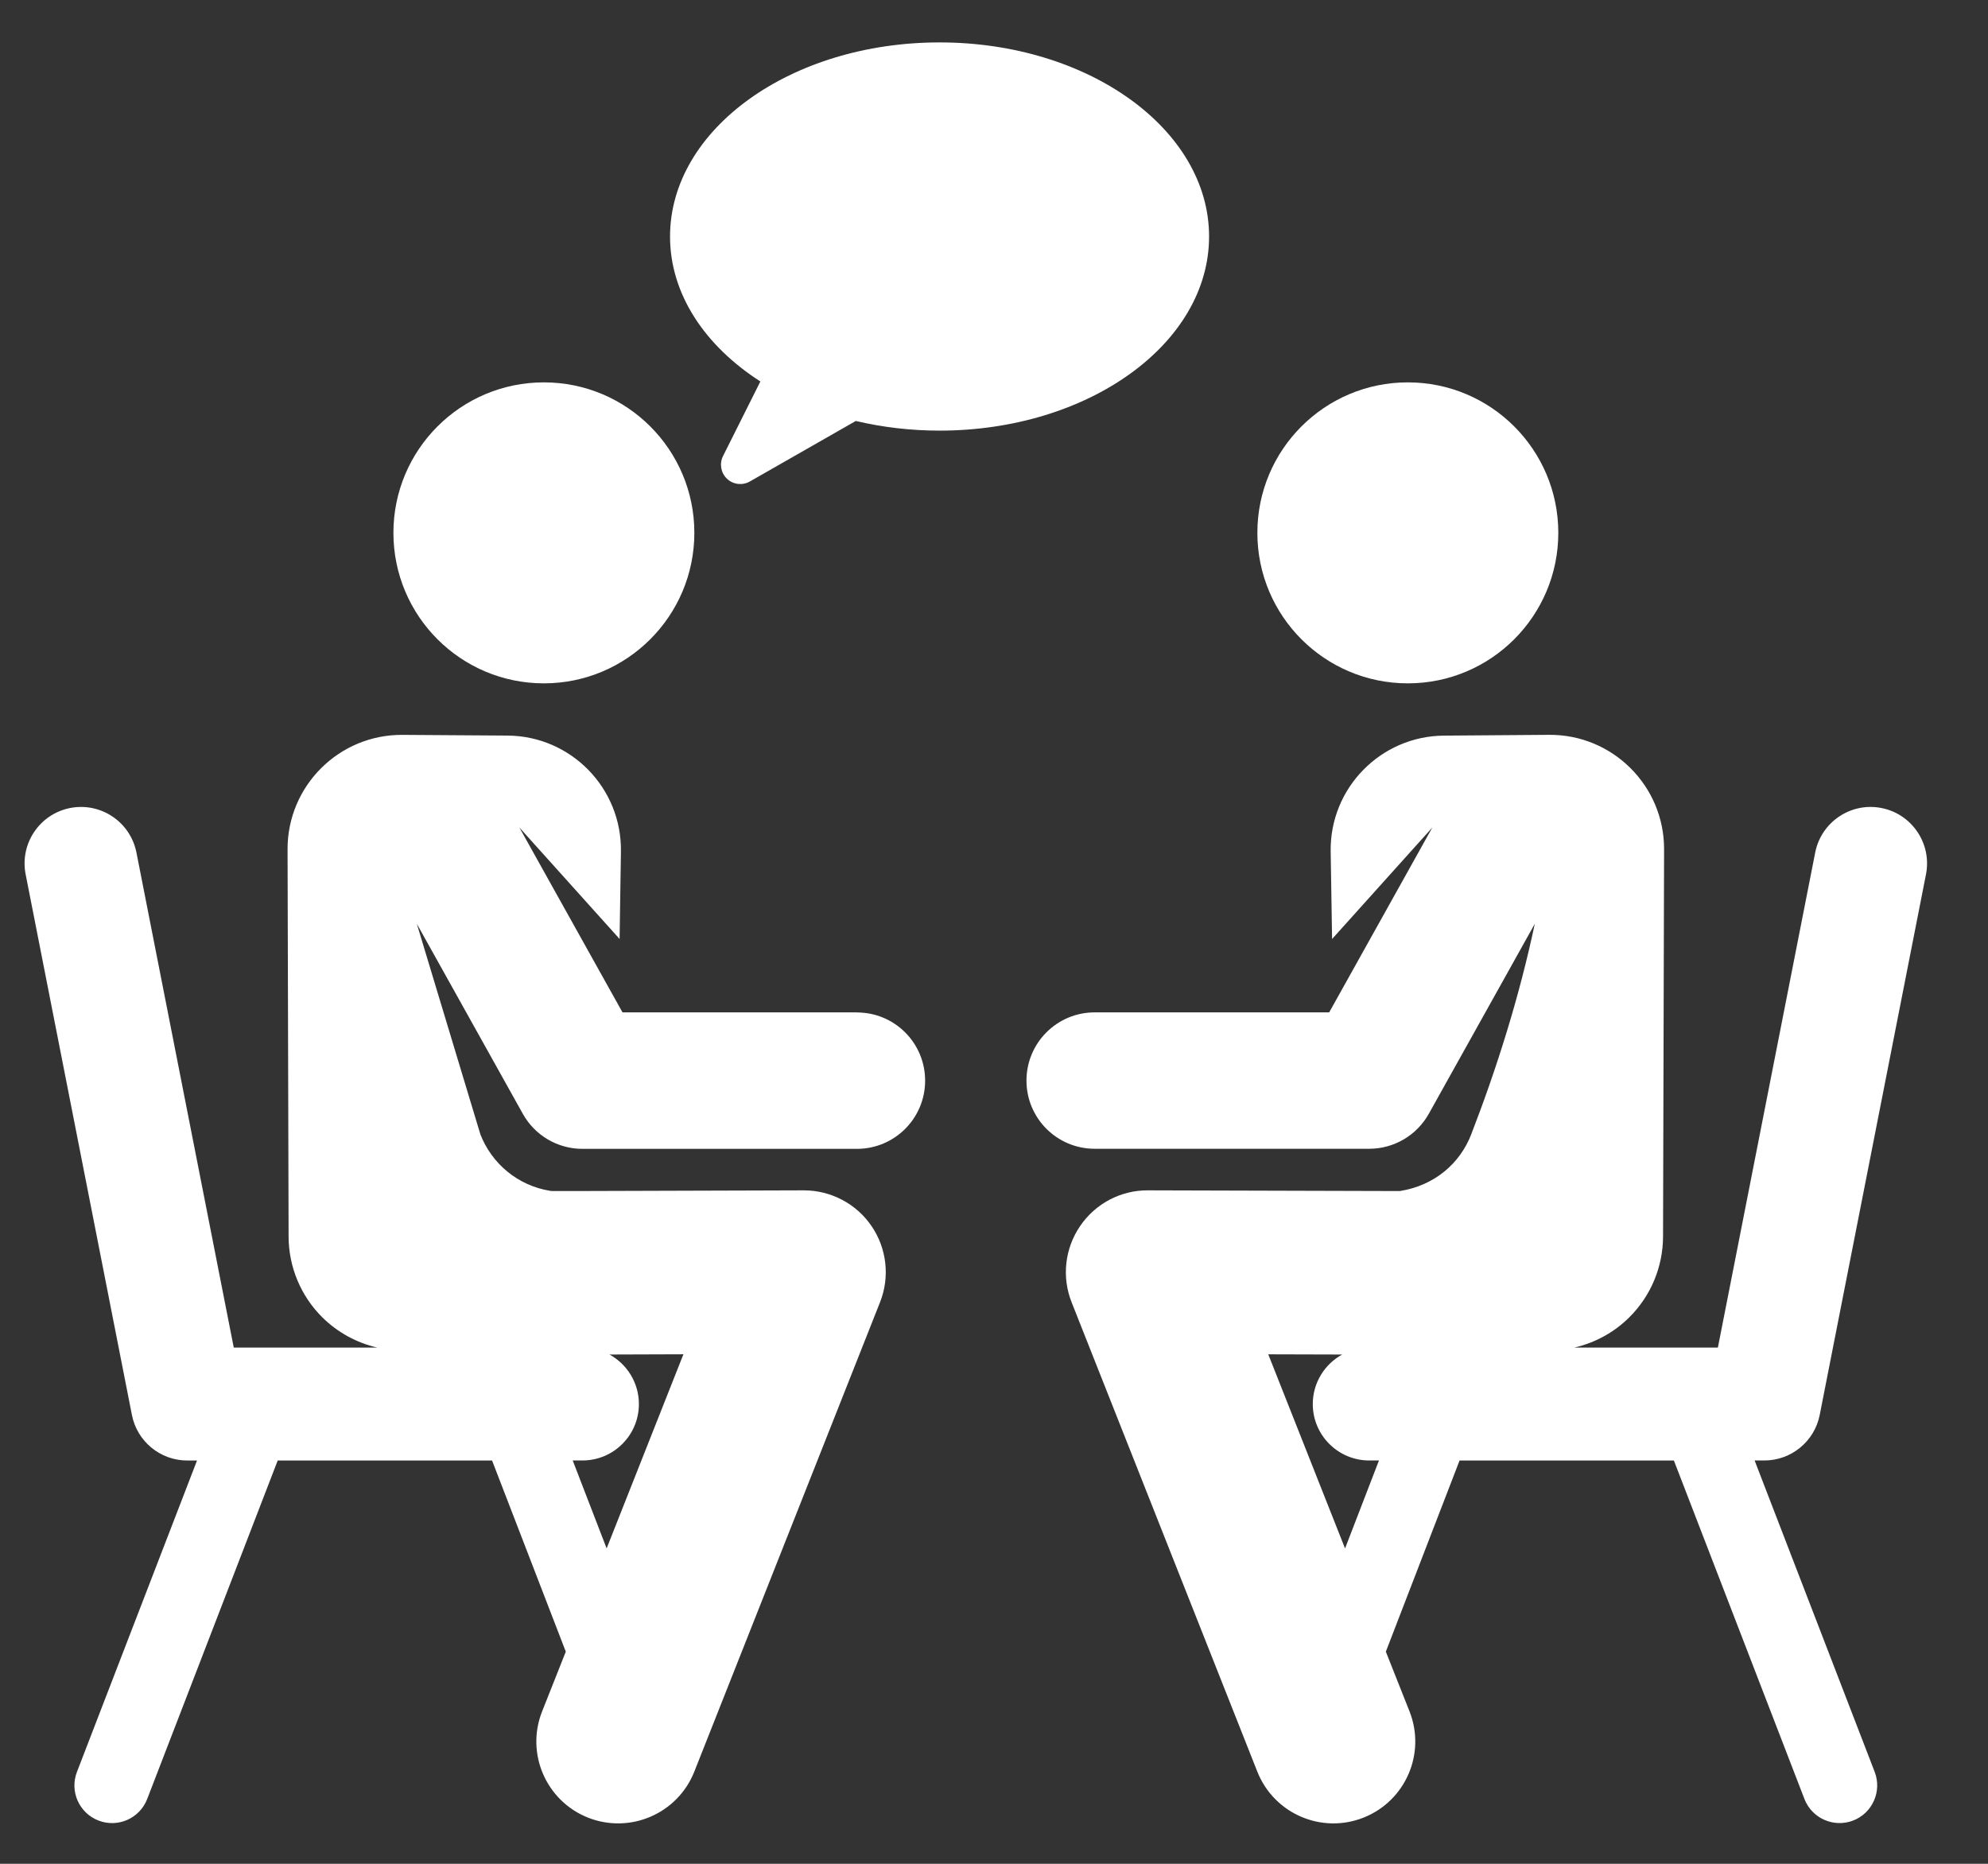
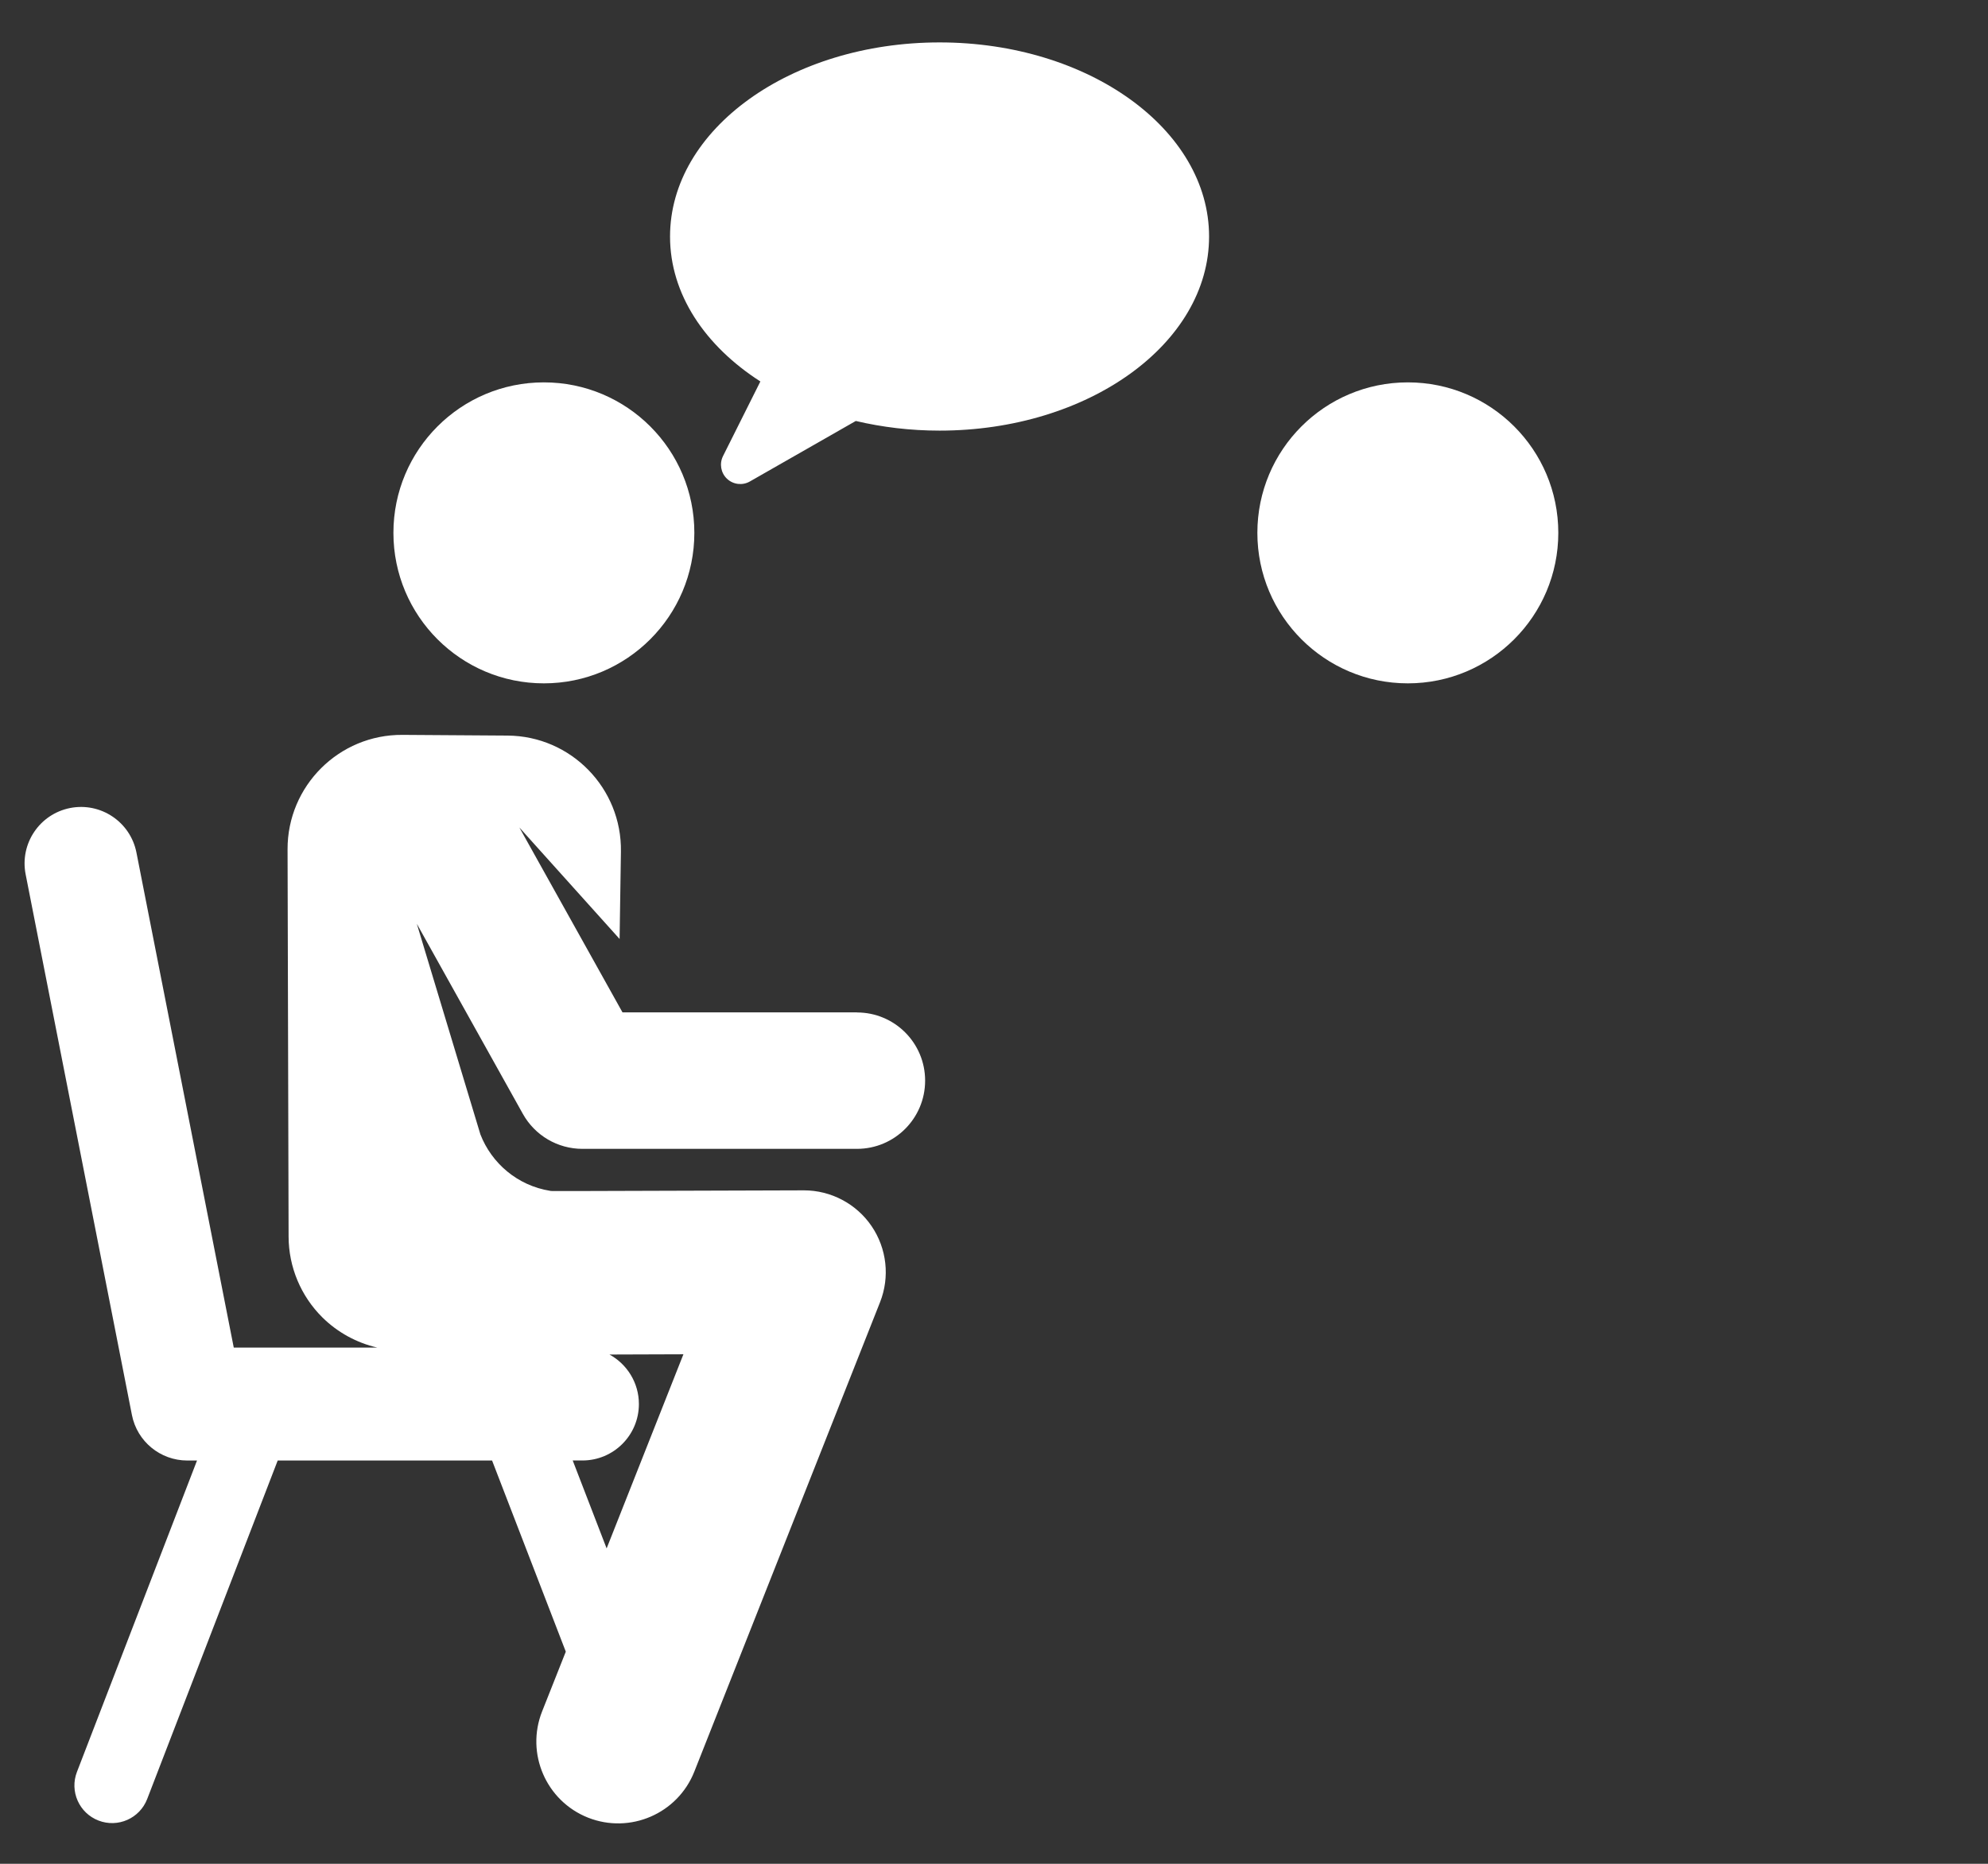
<svg xmlns="http://www.w3.org/2000/svg" id="a" data-name="Layer 2" width="48" height="45" viewBox="0 0 48 45">
  <rect x="0" y="0" width="48" height="45" fill="#333333" stroke="none" />
  <defs>
    <clipPath id="b">
      <rect x=".595" y="1.024" width="45.934" height="43" fill="none" />
    </clipPath>
  </defs>
  <g clip-path="url(#b)">
-     <path d="M32.476,37.386l-1.854-4.687,1.785,.005c-.422,.231-.71,.681-.71,1.196,0,.752,.611,1.362,1.363,1.362h.235l-.819,2.124Zm11.461-3.224l2.566-13.053c.145-.738-.337-1.455-1.075-1.6-.738-.146-1.454,.336-1.6,1.074l-2.35,11.953h-3.465c.497-.115,.956-.363,1.324-.728,.521-.516,.815-1.218,.817-1.951l.025-9.351c.005-1.532-1.244-2.776-2.777-2.764l-2.536,.019c-1.531,.01-2.762,1.27-2.737,2.8l.034,2.111,2.42-2.692-2.49,4.463h-5.662c-.91,0-1.647,.737-1.647,1.647s.737,1.646,1.647,1.646h6.629c.596,0,1.147-.323,1.438-.844l2.56-4.589c-.375,1.765-.913,3.475-1.535,5.084-.27,.699-.882,1.237-1.726,1.37l-6.08-.017c-.648-.005-1.265,.314-1.638,.862-.369,.542-.447,1.23-.205,1.84l4.484,11.333c.402,1.015,1.55,1.512,2.564,1.11,1.015-.402,1.512-1.549,1.111-2.564l-.572-1.443,1.78-4.615h5.175l3.152,8.172c.181,.469,.707,.7,1.175,.521,.468-.181,.701-.707,.521-1.175l-2.899-7.519h.235c.65,0,1.211-.461,1.337-1.1" fill="#fff" />
    <path d="M33.992,9.232c2.007,0,3.633,1.627,3.633,3.633s-1.626,3.634-3.633,3.634-3.633-1.627-3.633-3.634,1.626-3.633,3.633-3.633" fill="#fff" />
    <path d="M14.063,35.262c.752,0,1.363-.61,1.363-1.362,0-.516-.287-.964-.71-1.196l1.785-.006-1.854,4.687-.819-2.123h.235Zm6.629-10.819h-5.662l-2.49-4.464,2.42,2.692,.032-2.11c.024-1.531-1.205-2.79-2.736-2.801l-2.536-.017c-1.534-.012-2.781,1.232-2.777,2.764l.025,9.351c.002,.733,.296,1.435,.817,1.951,.368,.363,.828,.613,1.323,.727h-3.464l-2.35-11.953c-.146-.738-.862-1.219-1.601-1.074-.738,.146-1.219,.861-1.074,1.601l2.566,13.053c.125,.639,.686,1.1,1.337,1.1h.235l-2.899,7.518c-.181,.469,.052,.994,.521,1.175,.468,.181,.994-.052,1.175-.521l3.151-8.172h5.176l1.78,4.615-.572,1.443c-.402,1.015,.096,2.163,1.11,2.565,1.015,.4,2.163-.096,2.565-1.111l4.484-11.333c.242-.609,.164-1.299-.205-1.84-.366-.537-.979-.862-1.632-.862h-.006c-6.463,.019-6.055,.022-6.12,.012-.792-.126-1.416-.668-1.686-1.363l-1.535-5.085,2.56,4.589c.291,.522,.84,.845,1.438,.845h6.629c.91,0,1.646-.737,1.646-1.647s-.736-1.646-1.646-1.646" fill="#fff" />
    <path d="M13.132,9.232c2.007,0,3.633,1.627,3.633,3.633s-1.626,3.634-3.633,3.634-3.633-1.627-3.633-3.634,1.626-3.633,3.633-3.633" fill="#fff" />
    <path d="M29.193,5.711c0-2.588-2.913-4.687-6.507-4.687s-6.508,2.098-6.508,4.687c0,1.391,.844,2.641,2.181,3.499l-.902,1.802c-.091,.183-.053,.406,.096,.547s.374,.168,.552,.066l2.558-1.461c.637,.15,1.316,.233,2.022,.233,3.595,0,6.508-2.098,6.508-4.687" fill="#fff" />
  </g>
</svg>